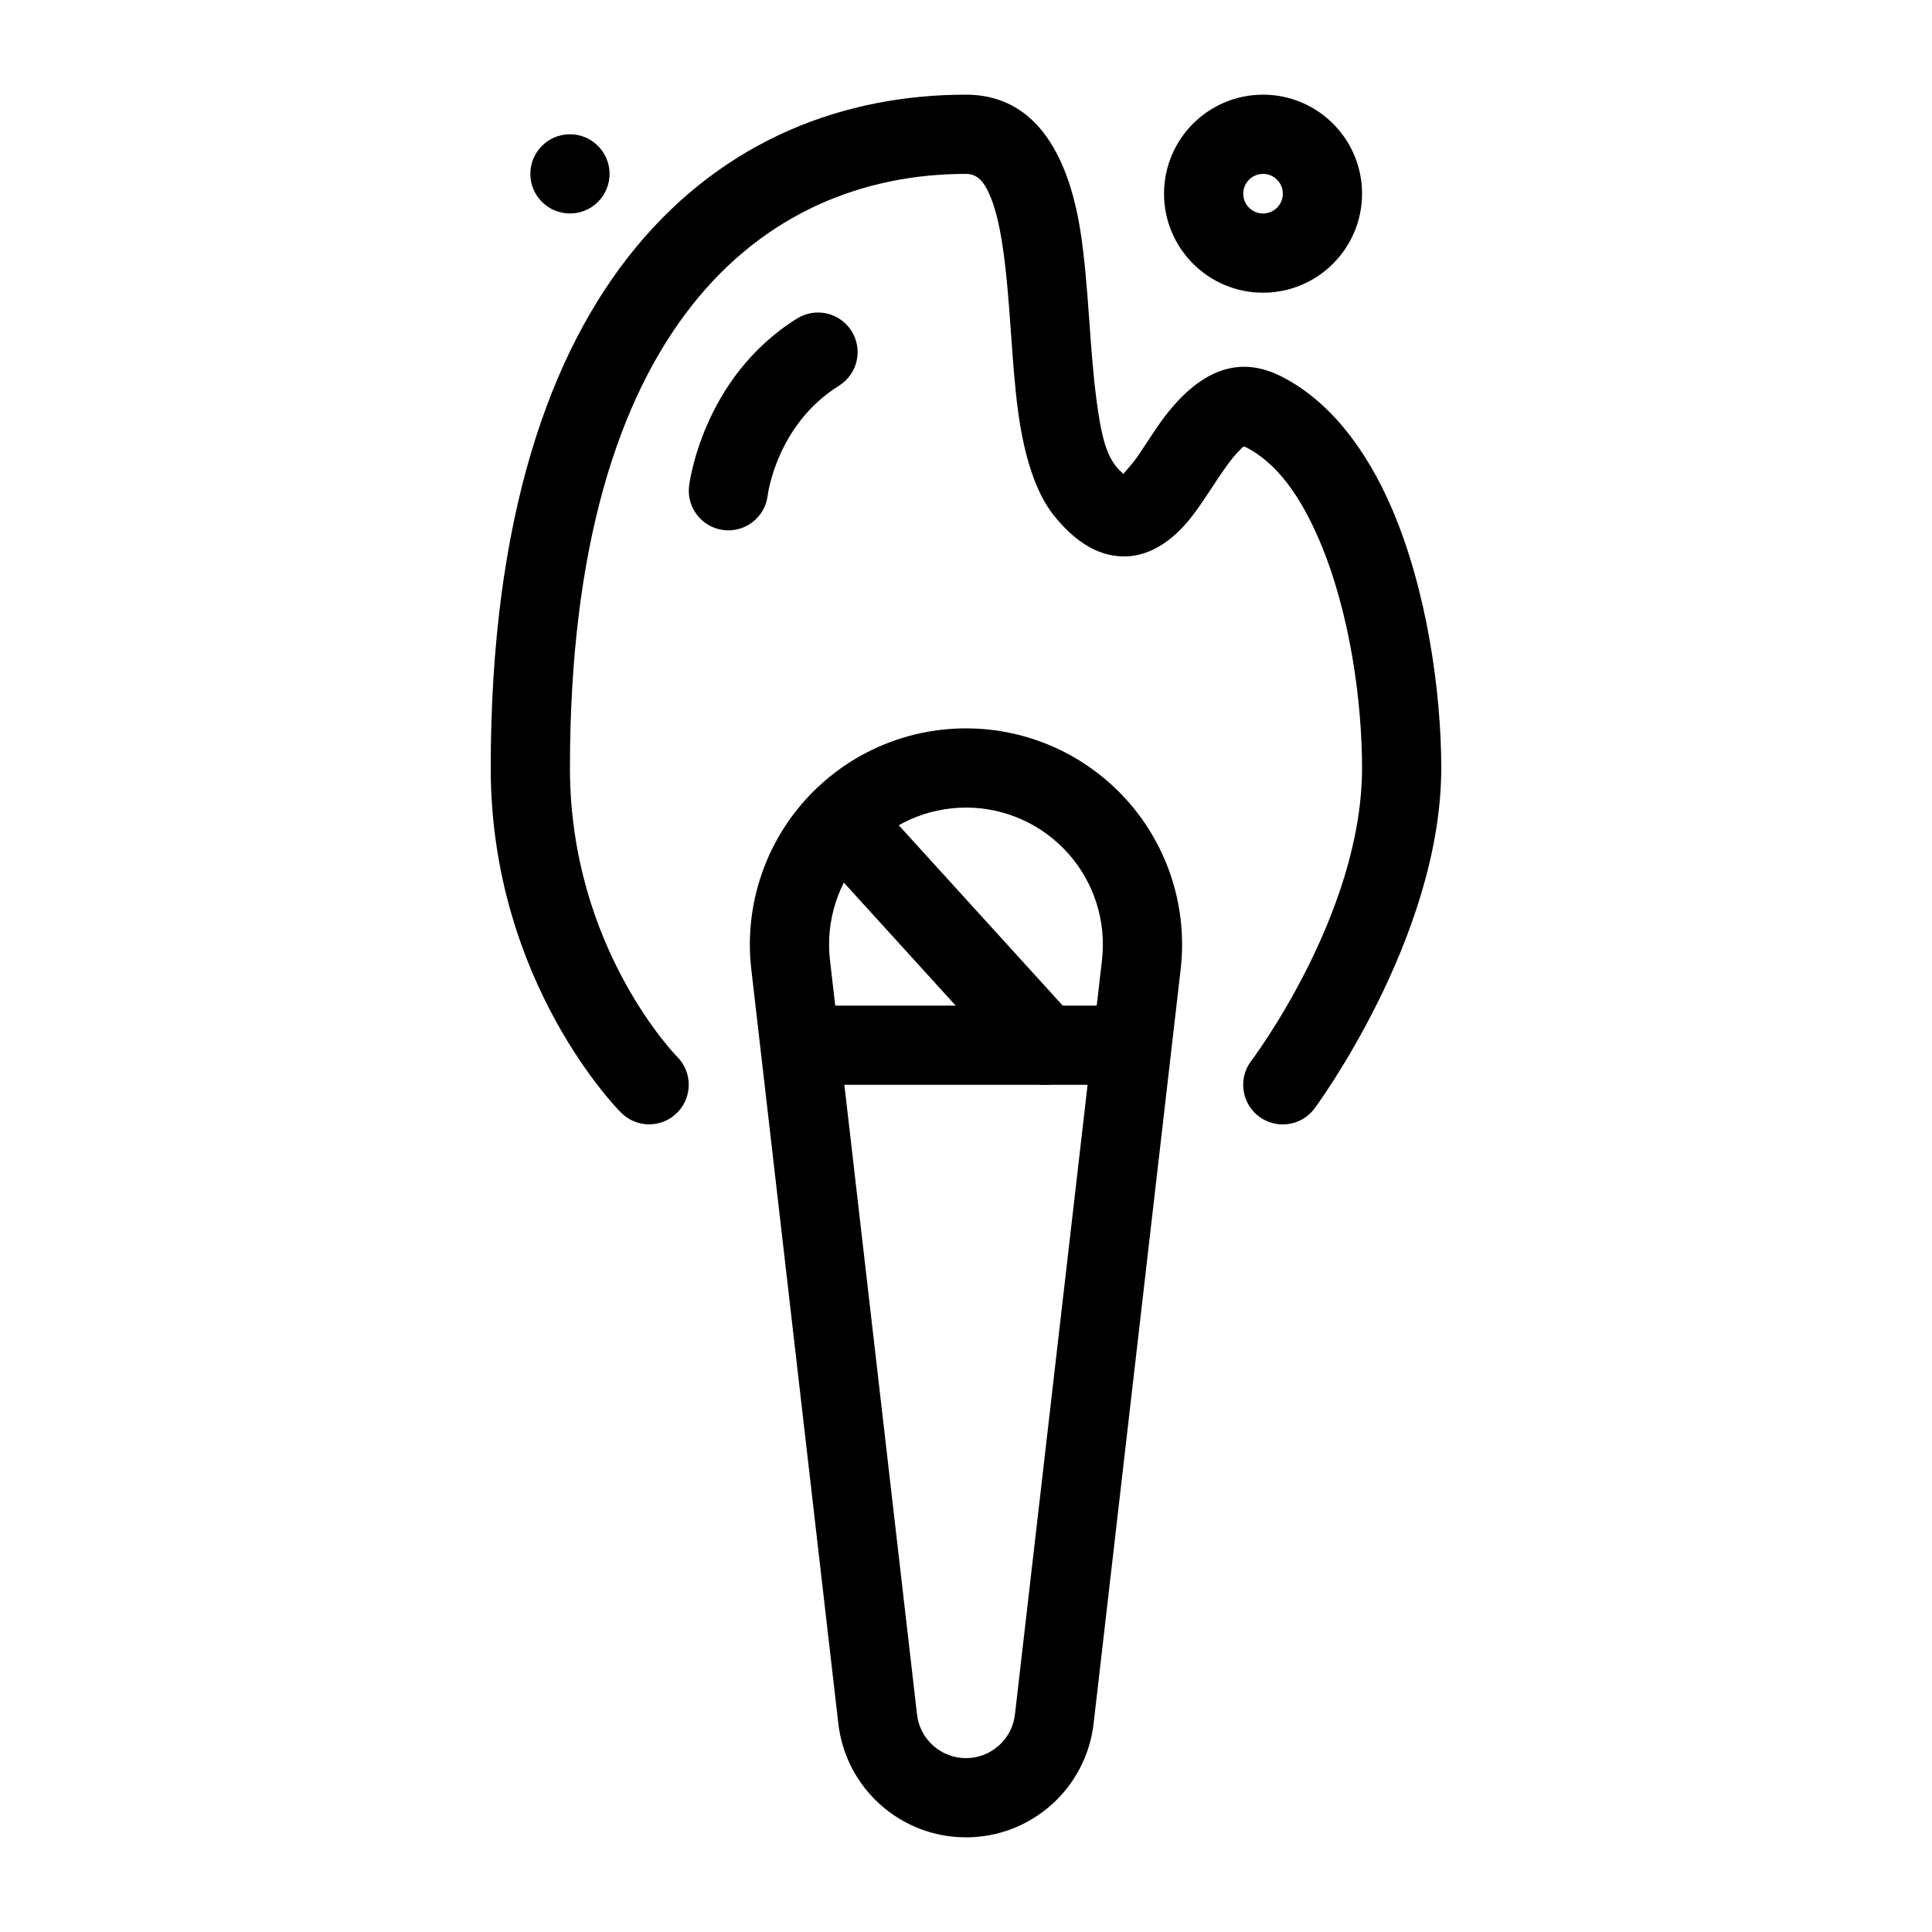
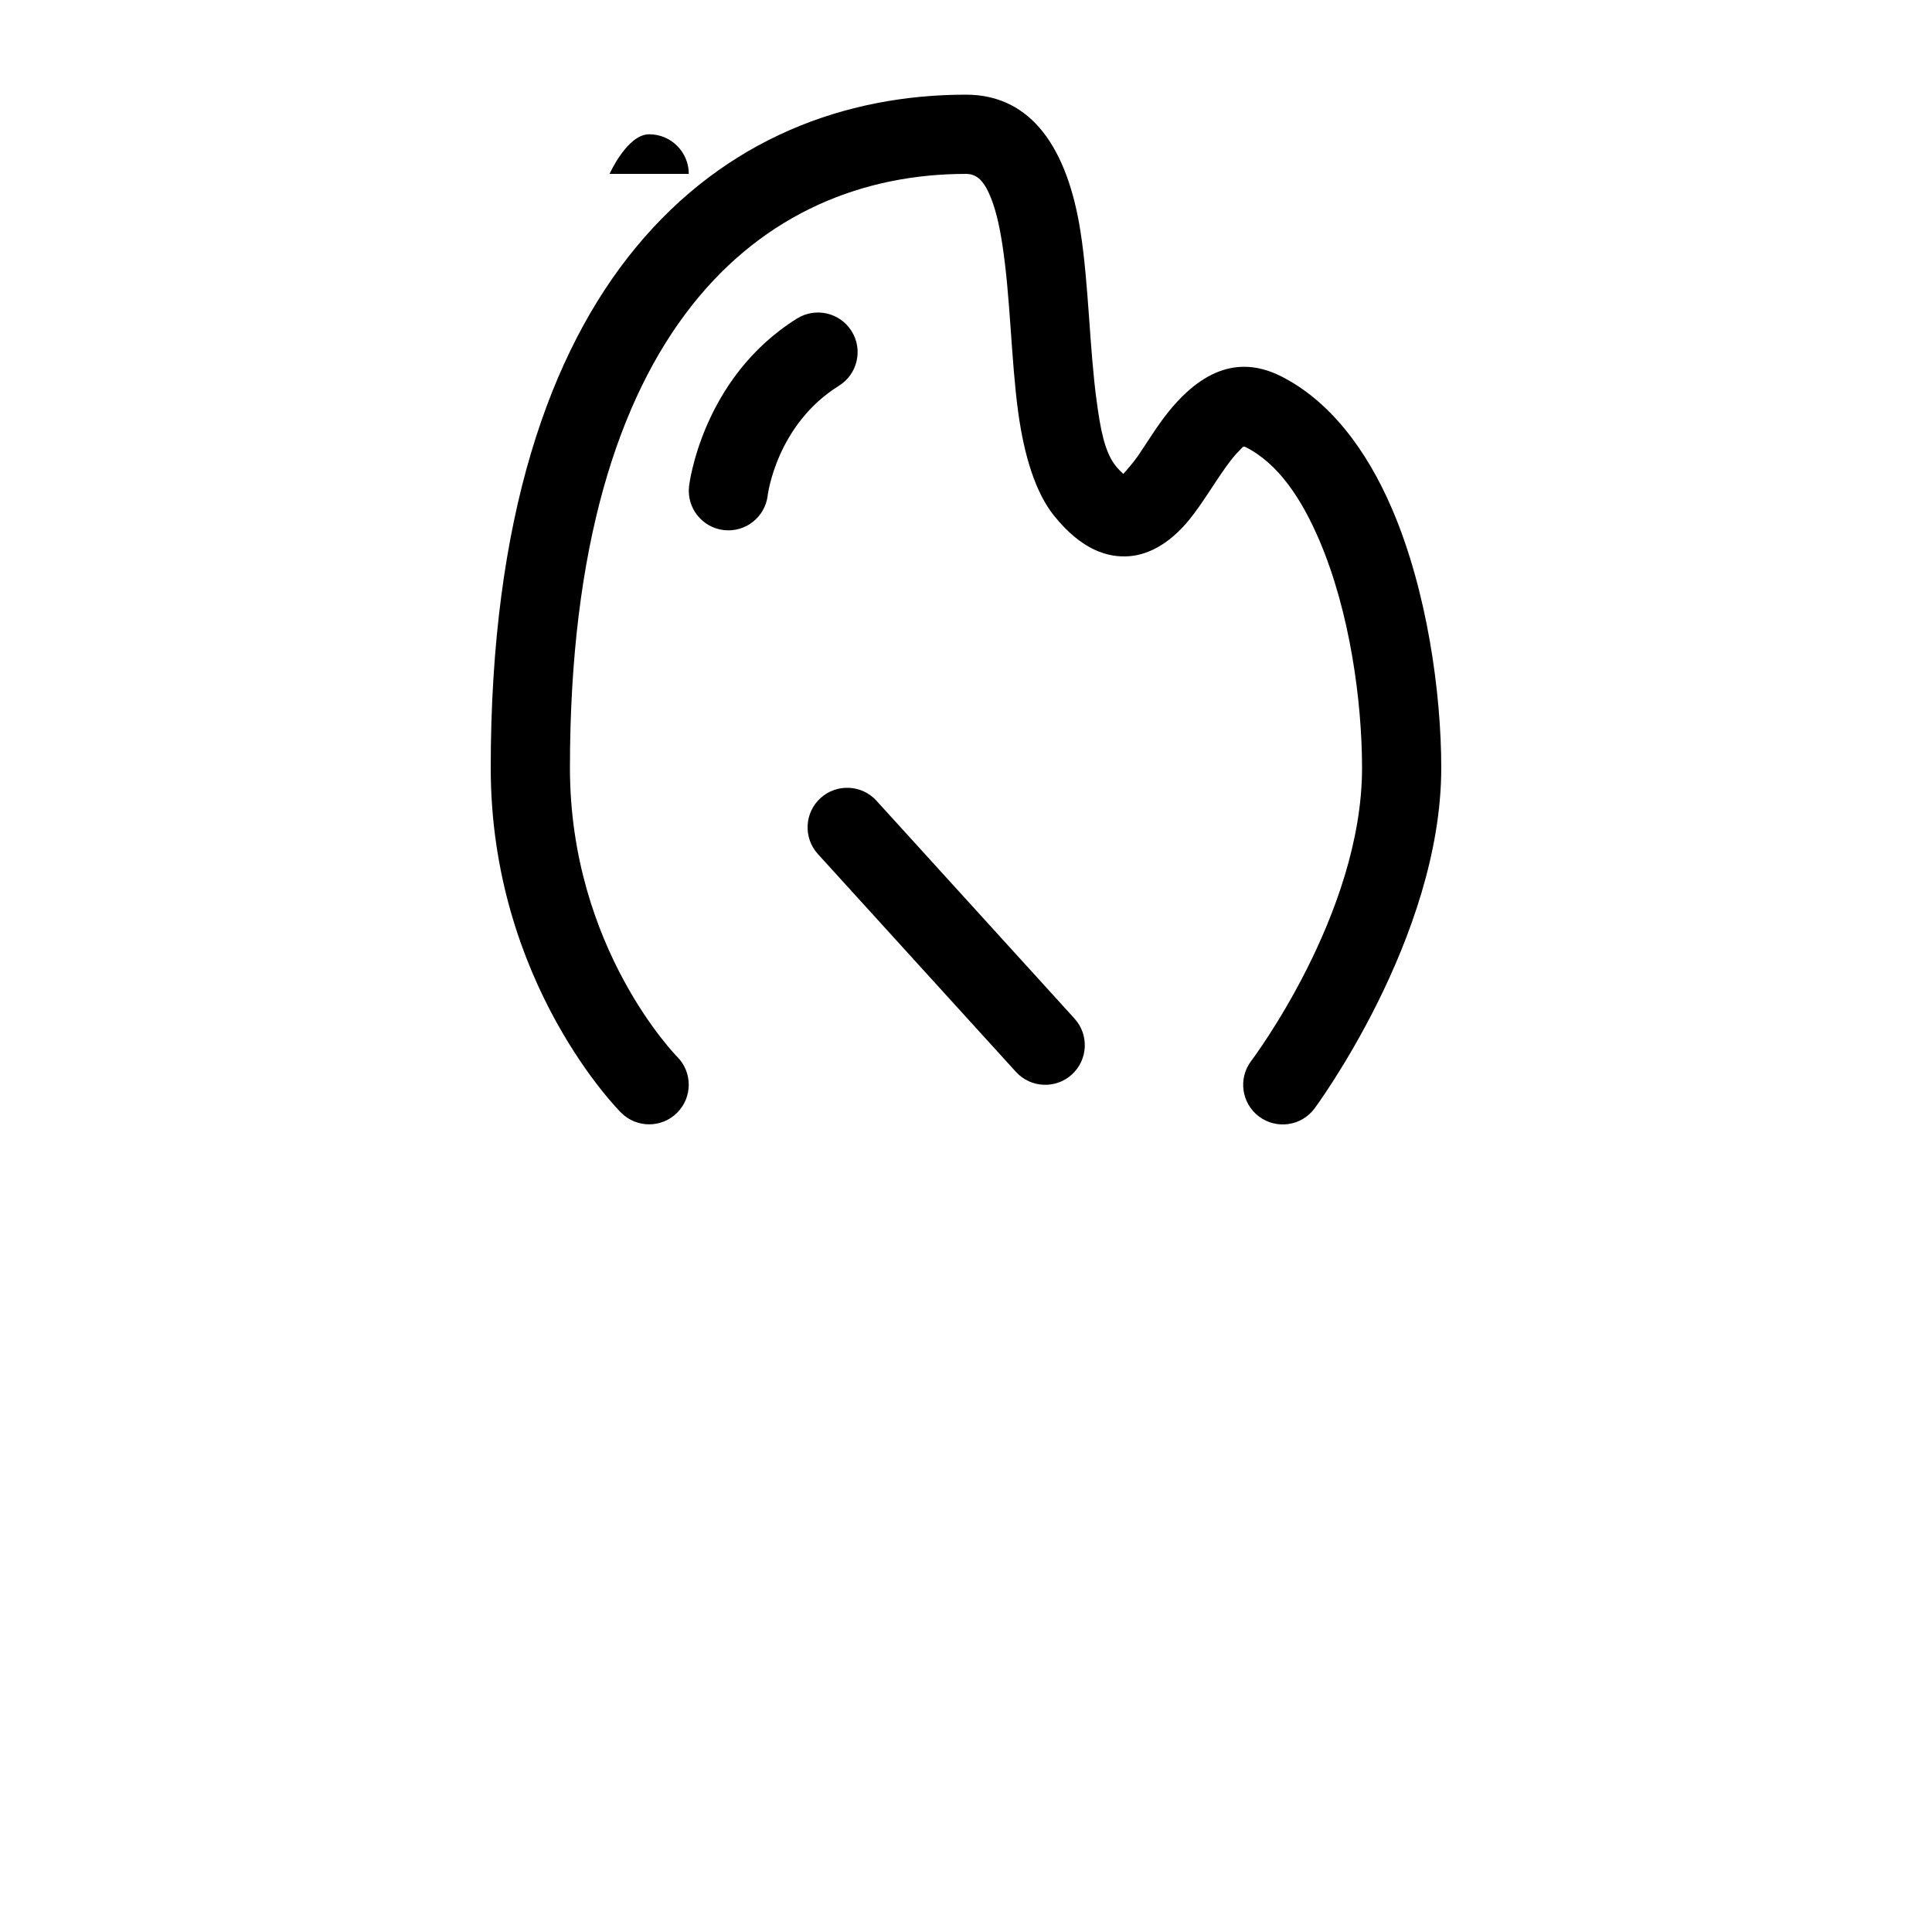
<svg xmlns="http://www.w3.org/2000/svg" fill="#000000" width="800px" height="800px" version="1.1" viewBox="144 144 512 512">
  <g fill-rule="evenodd">
-     <path d="m305.54 190.08c0 5.797-4.699 10.496-10.496 10.496-5.797 0-10.496-4.699-10.496-10.496s4.699-10.496 10.496-10.496c5.797 0 10.496 4.699 10.496 10.496" />
-     <path d="m478.72 169.09c-14.484 0-26.238 11.754-26.238 26.238s11.754 26.242 26.238 26.242 26.238-11.758 26.238-26.242-11.754-26.238-26.238-26.238zm0 20.992c2.898 0 5.246 2.352 5.246 5.246 0 2.898-2.348 5.25-5.246 5.25s-5.246-2.352-5.246-5.25c0-2.894 2.348-5.246 5.246-5.246z" />
-     <path d="m456.89 400.85c1.871-16.215-3.277-32.473-14.145-44.66-10.867-12.195-26.414-19.164-42.75-19.164-16.34 0-31.887 6.969-42.754 19.164-10.867 12.188-16.012 28.445-14.141 44.66 6.988 60.574 18.191 157.61 23.066 199.92 1.988 17.184 16.535 30.145 33.828 30.145 17.289 0 31.836-12.961 33.824-30.145zm-20.855-2.402-23.066 199.92c-0.766 6.582-6.344 11.555-12.973 11.555-6.633 0-12.211-4.973-12.973-11.555l-23.07-199.92c-1.188-10.277 2.078-20.574 8.961-28.285 6.883-7.727 16.734-12.145 27.082-12.145 10.344 0 20.195 4.418 27.078 12.145 6.883 7.711 10.148 18.008 8.961 28.285z" />
+     <path d="m305.54 190.08s4.699-10.496 10.496-10.496c5.797 0 10.496 4.699 10.496 10.496" />
    <path d="m441.69 269.59c-0.641-0.59-1.414-1.355-2.004-2.102-3-3.746-4.082-9.992-5.047-17.098-1.922-14.031-2.102-31.055-4.305-45.078-3.402-21.652-12.762-36.223-30.332-36.223-31.93 0-63.723 11.629-87.551 40.555-22.754 27.605-38.402 71.625-38.402 137.88 0 57.18 34.562 91.367 34.562 91.367 4.106 4.094 10.75 4.094 14.84 0 4.094-4.106 4.094-10.75 0-14.844 0 0-28.41-28.746-28.41-76.523 0-116.95 51.18-157.44 104.96-157.44 3.094 0 4.711 2.195 6.004 4.965 1.742 3.727 2.789 8.387 3.59 13.52 2.18 13.895 2.34 30.762 4.238 44.672 1.574 11.535 4.586 21.285 9.457 27.371 7.367 9.207 14.379 11.23 19.984 10.789 5.688-0.449 11.23-3.902 16.016-9.824 3.328-4.102 6.5-9.57 9.898-14.254 1.082-1.488 2.184-2.883 3.359-4.008 0.484-0.453 0.82-1.195 1.48-0.871 8.773 4.398 14.926 13.793 19.617 24.75 8.082 18.891 11.312 42.656 11.312 60.332 0 38.875-29.398 77.668-29.398 77.668-3.484 4.629-2.539 11.223 2.09 14.695 4.641 3.477 11.219 2.539 14.695-2.098 0 0 33.605-45.176 33.605-90.266 0-20.113-3.809-47.105-13.012-68.594-6.824-15.965-16.742-28.863-29.527-35.254-13.527-6.769-24.359 1.176-33.02 13.887-1.605 2.371-3.18 4.848-4.754 7.168-1.07 1.574-2.848 3.629-3.949 4.859z" />
    <path d="m347.45 275.27s2.266-18.684 18.891-29.051c4.914-3.066 6.414-9.543 3.352-14.453-3.066-4.922-9.543-6.426-14.465-3.359-25.359 15.816-28.621 44.43-28.621 44.43-0.672 5.75 3.453 10.969 9.203 11.641s10.969-3.453 11.641-9.207z" />
-     <path d="m358.02 431.49h83.969c5.793 0 10.496-4.703 10.496-10.496 0-5.797-4.703-10.496-10.496-10.496h-83.969c-5.793 0-10.496 4.699-10.496 10.496 0 5.793 4.703 10.496 10.496 10.496z" />
    <path d="m360.75 370.33 52.48 57.727c3.891 4.281 10.531 4.598 14.824 0.703 4.281-3.894 4.598-10.539 0.699-14.832l-52.48-57.727c-3.891-4.281-10.535-4.598-14.824-0.703-4.285 3.894-4.602 10.539-0.699 14.832z" />
  </g>
</svg>